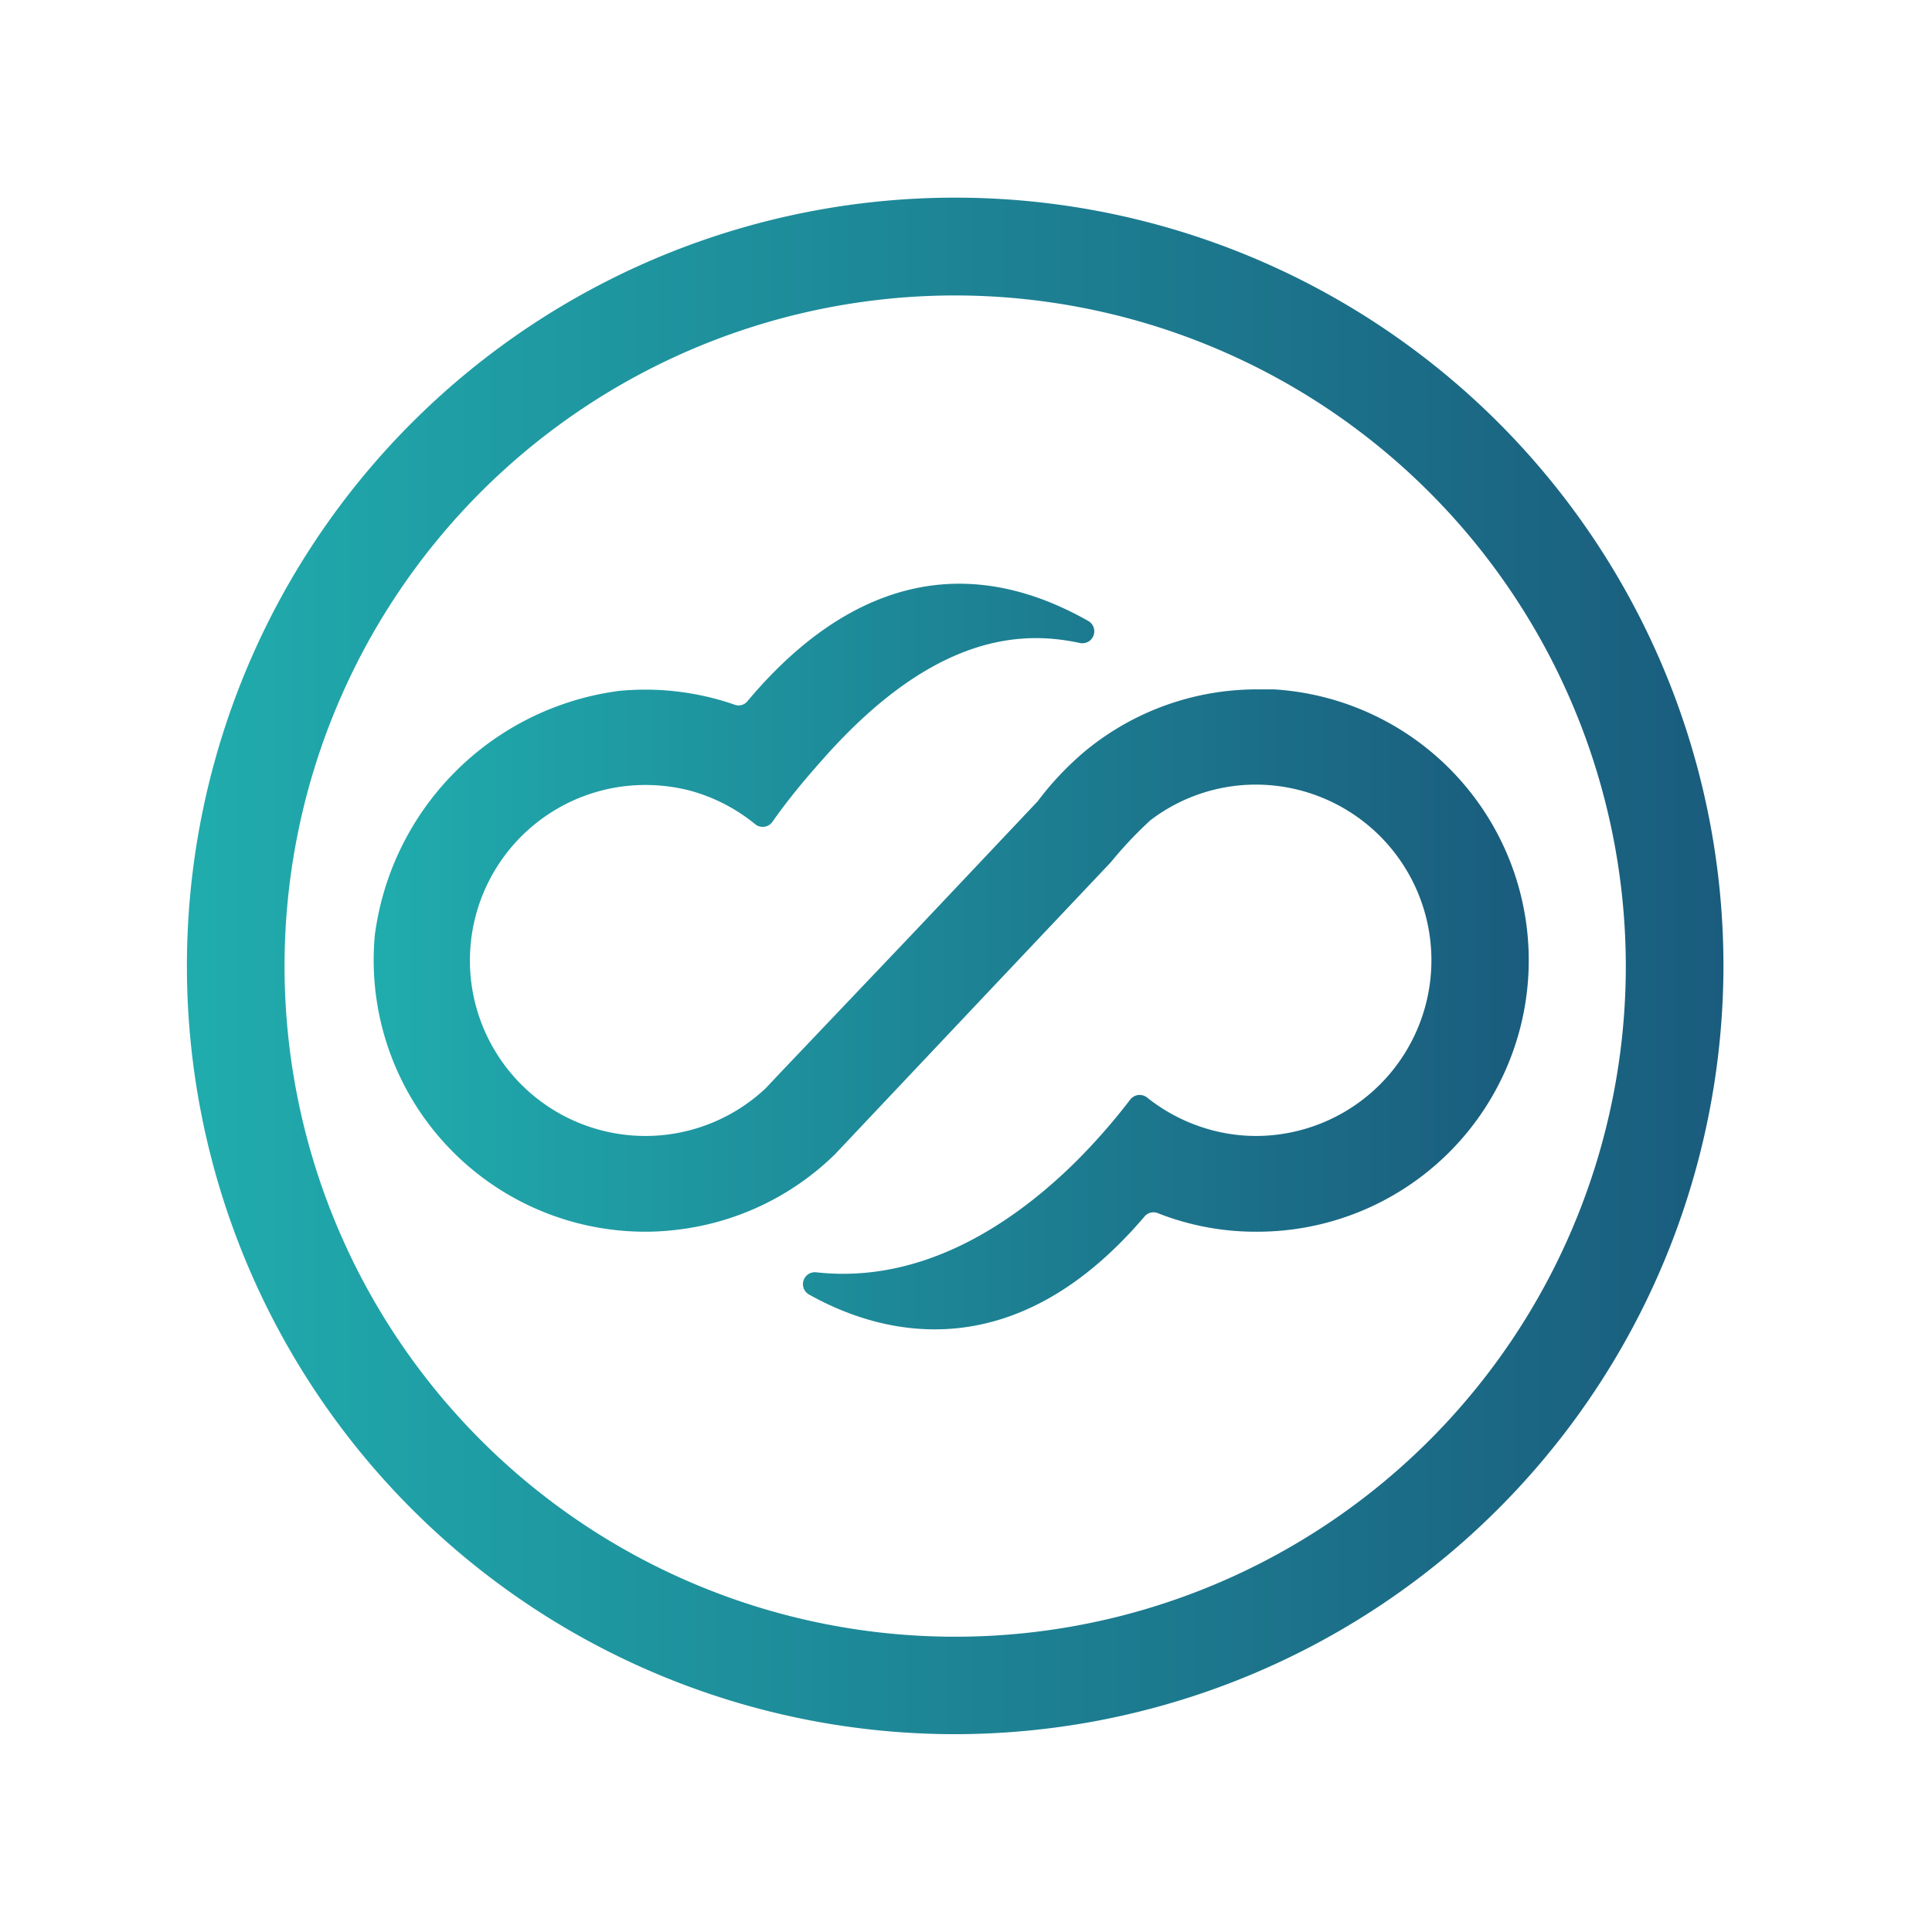
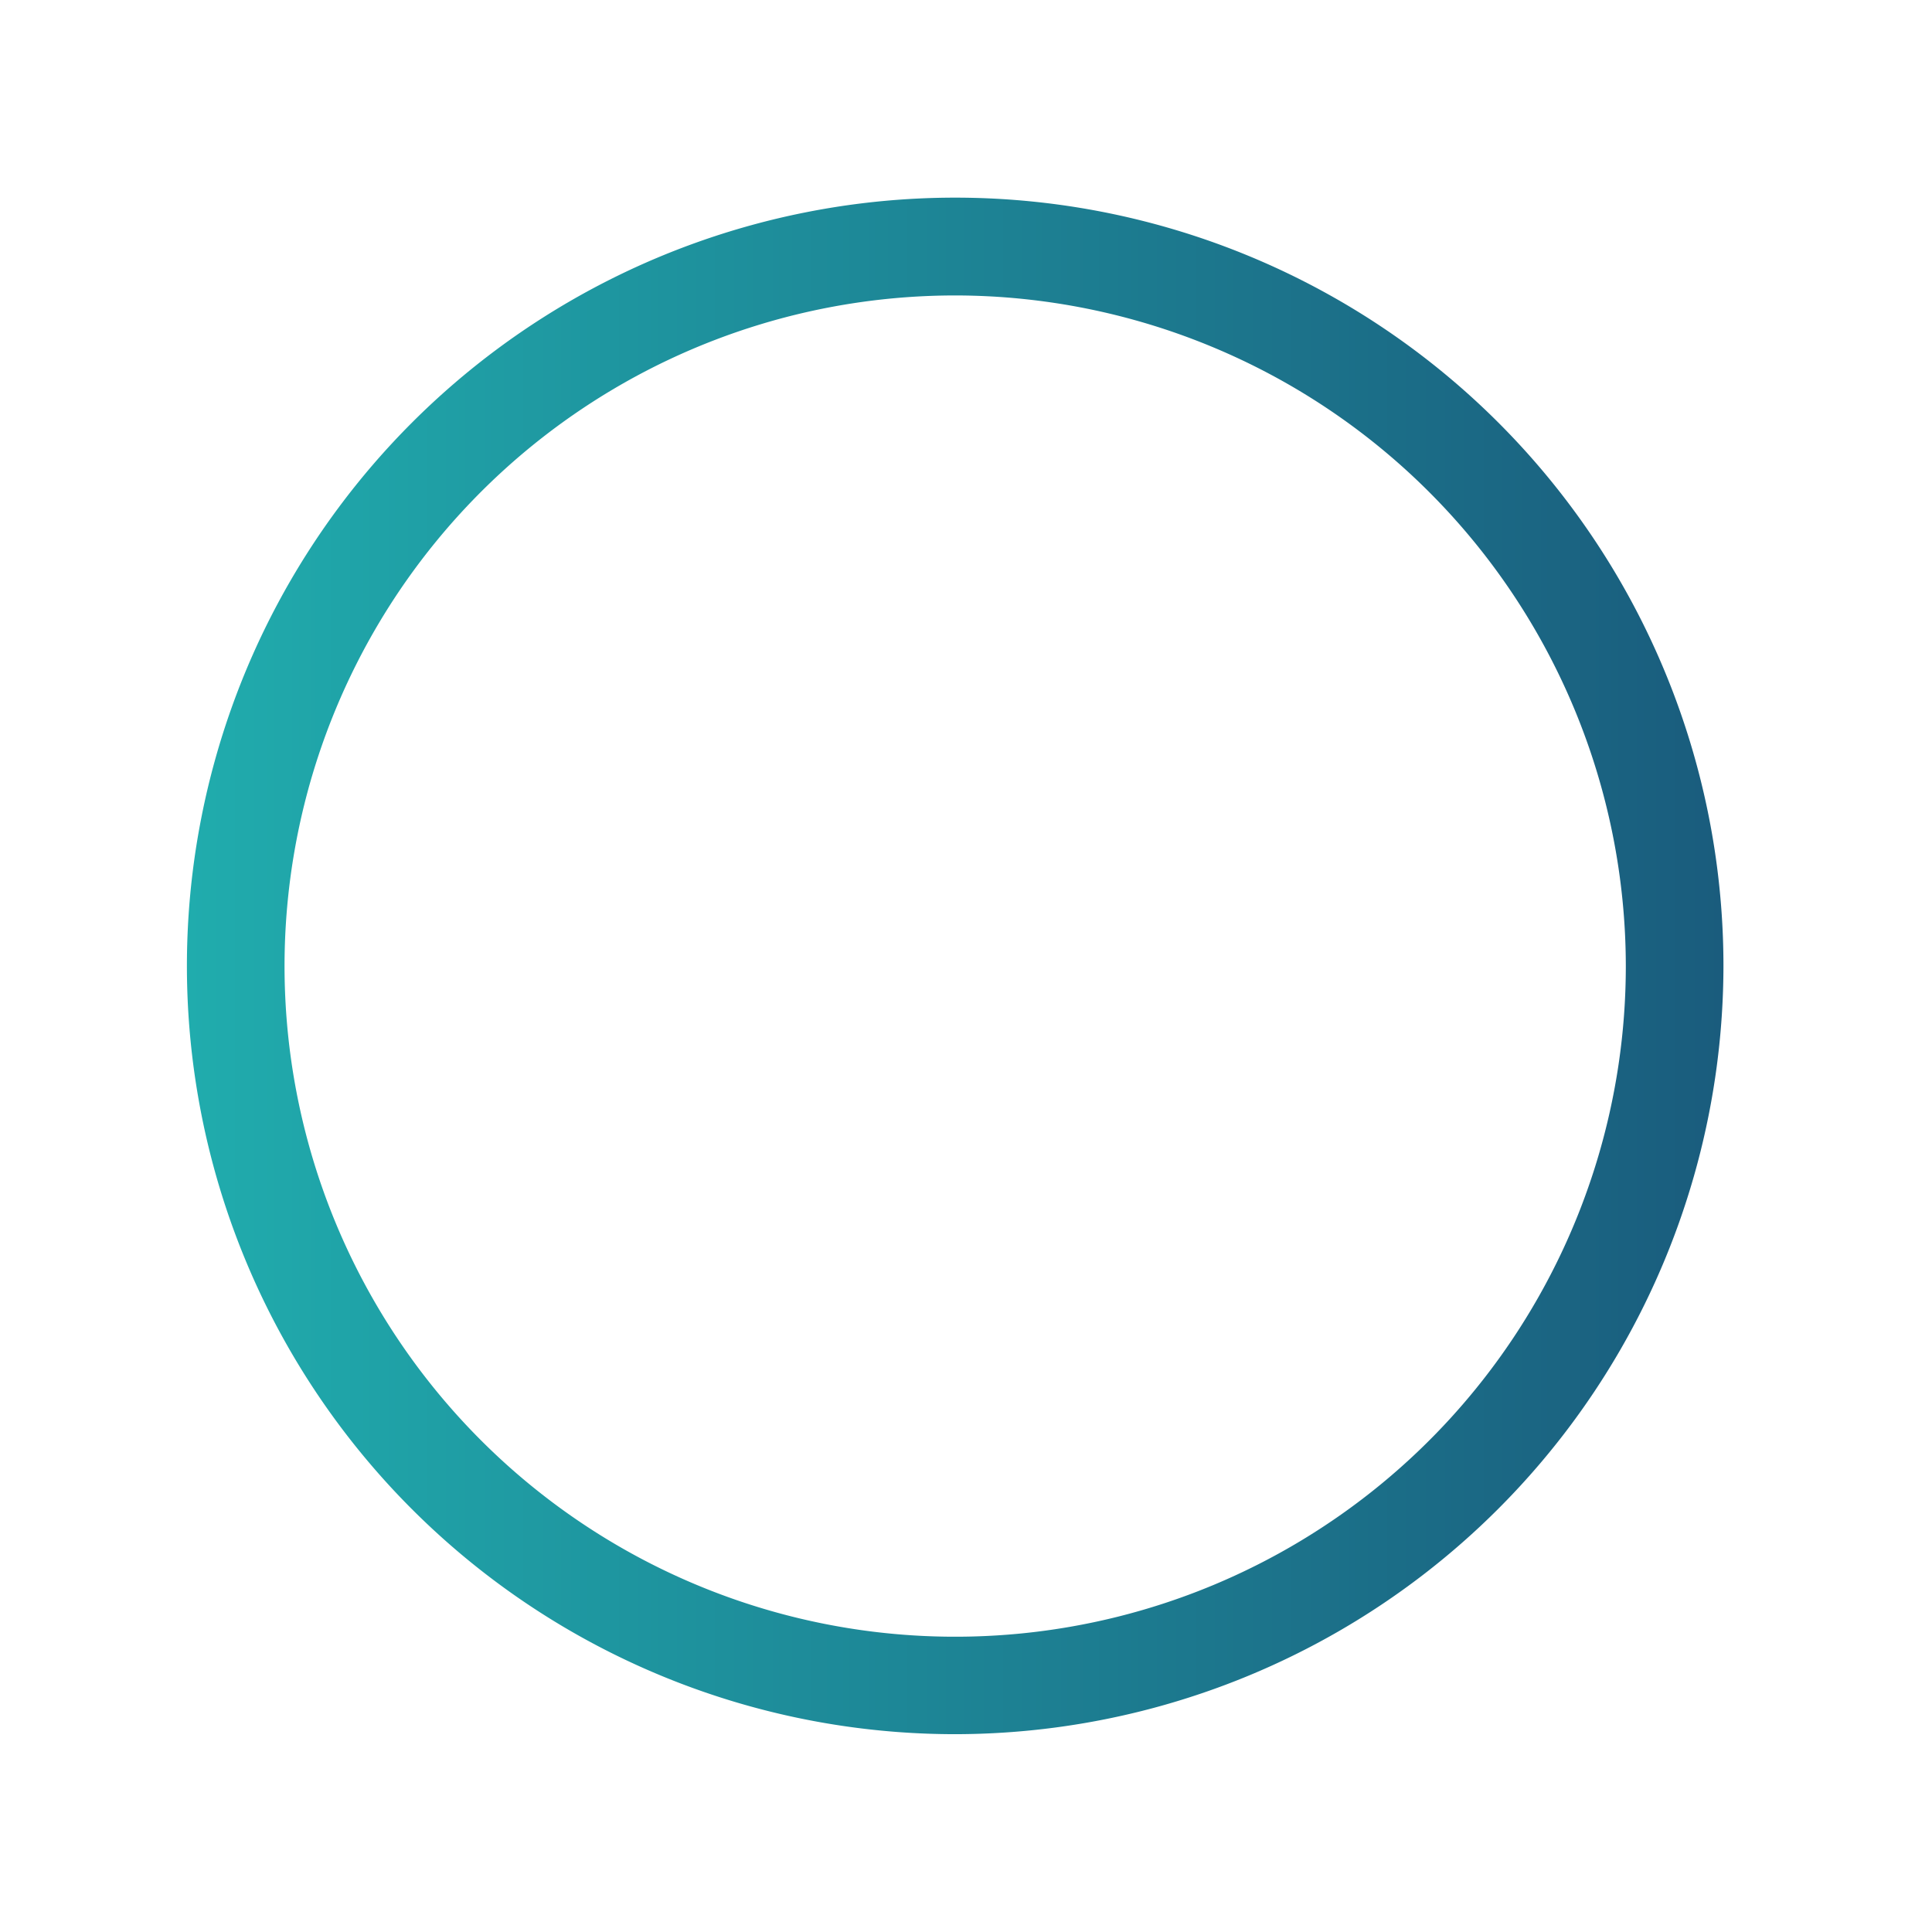
<svg xmlns="http://www.w3.org/2000/svg" xmlns:xlink="http://www.w3.org/1999/xlink" id="ae64c906-870d-49d6-b47d-467fd2ae5186" data-name="Livello 1" viewBox="0 0 113.39 113.39">
  <defs>
    <style>.a01b78fc-6d7c-4594-b220-b43e9102b41f{fill-rule:evenodd;fill:url(#a0268aad-9e5a-418c-bd64-062228aa1258);}.a20270f6-fa10-49ff-a2a5-e41372865373{fill:url(#aa5ba3c3-08df-47cd-b986-b4b7b7f866c4);}</style>
    <linearGradient id="a0268aad-9e5a-418c-bd64-062228aa1258" x1="21.95" y1="56.11" x2="89.62" y2="56.11" gradientUnits="userSpaceOnUse">
      <stop offset="0" stop-color="#20acad" />
      <stop offset="1" stop-color="#1a5c7d" />
    </linearGradient>
    <linearGradient id="aa5ba3c3-08df-47cd-b986-b4b7b7f866c4" x1="10.97" y1="56.69" x2="101.15" y2="56.69" xlink:href="#a0268aad-9e5a-418c-bd64-062228aa1258" />
  </defs>
-   <path class="a01b78fc-6d7c-4594-b220-b43e9102b41f" d="M74.75,40.46c-.34,0-.69,0-1,0a15.84,15.84,0,0,0-10,3.57,17.82,17.82,0,0,0-2.85,3l-7.16,7.58-8,8.41-.79.84a10.3,10.3,0,1,1-7.07-17.79,10.56,10.56,0,0,1,2.53.31,10.29,10.29,0,0,1,3.92,2,.7.7,0,0,0,1-.14c1-1.43,2.07-2.68,3.06-3.79,6.58-7.39,11.75-7.41,15-6.71a.7.7,0,0,0,.49-1.29c-9.21-5.22-16-.08-20,4.69a.67.67,0,0,1-.76.22,16,16,0,0,0-6.79-.81A16.64,16.64,0,0,0,22,54.87,15.94,15.94,0,0,0,37.86,72.29a14.93,14.93,0,0,0,1.65-.09A15.89,15.89,0,0,0,49,67.75l.85-.9,8.09-8.57,7.25-7.67a23.85,23.85,0,0,1,2.33-2.47,10.2,10.2,0,0,1,6.14-2.09,10.31,10.31,0,1,1,.08,20.62,10.13,10.13,0,0,1-2.93-.43,10.34,10.34,0,0,1-3.48-1.82.7.7,0,0,0-1,.12,36.33,36.33,0,0,1-3.22,3.67c-3.5,3.45-8.85,7.18-15.22,6.46a.7.7,0,0,0-.42,1.3c4.12,2.31,11.92,4.56,19.7-4.57a.68.68,0,0,1,.78-.2,15.64,15.64,0,0,0,5.82,1.09,15.93,15.93,0,0,0,1-31.83" />
  <path class="a20270f6-fa10-49ff-a2a5-e41372865373" d="M56.06,101.78a45.09,45.09,0,1,1,45.09-45.09A45.14,45.14,0,0,1,56.06,101.78Zm0-84.44A39.36,39.36,0,1,0,95.42,56.69,39.4,39.4,0,0,0,56.06,17.34Z" />
</svg>